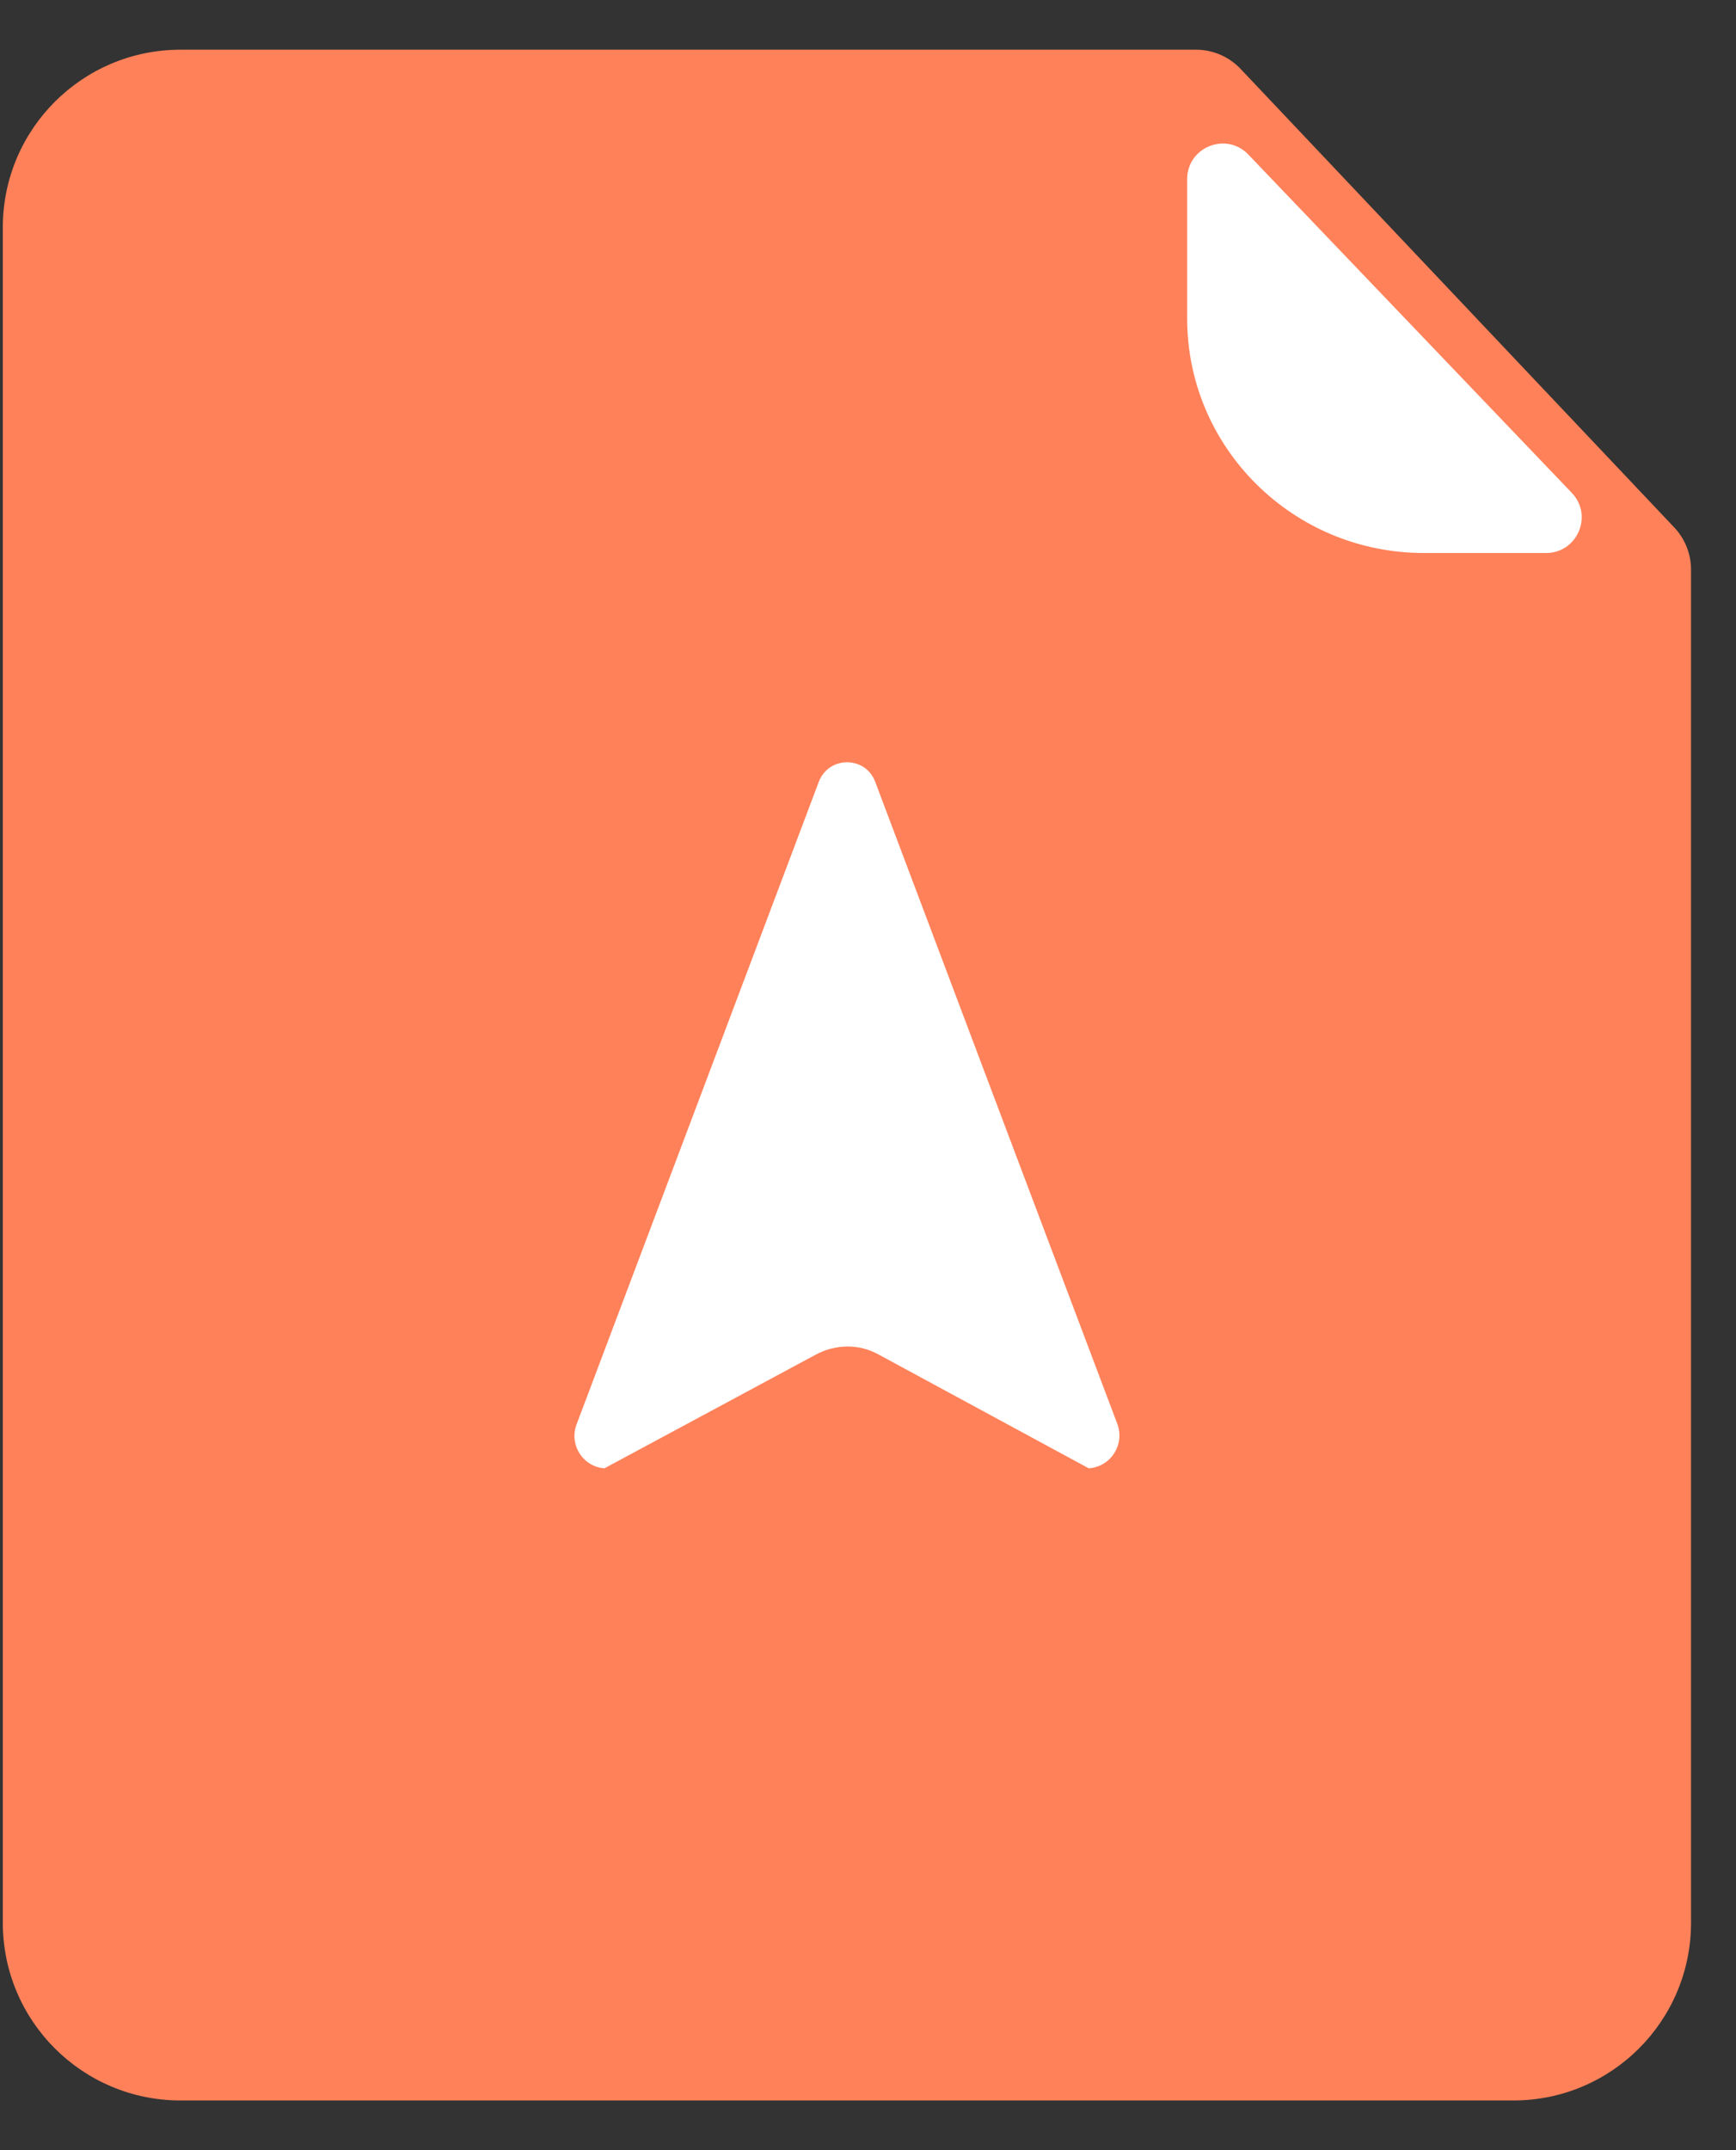
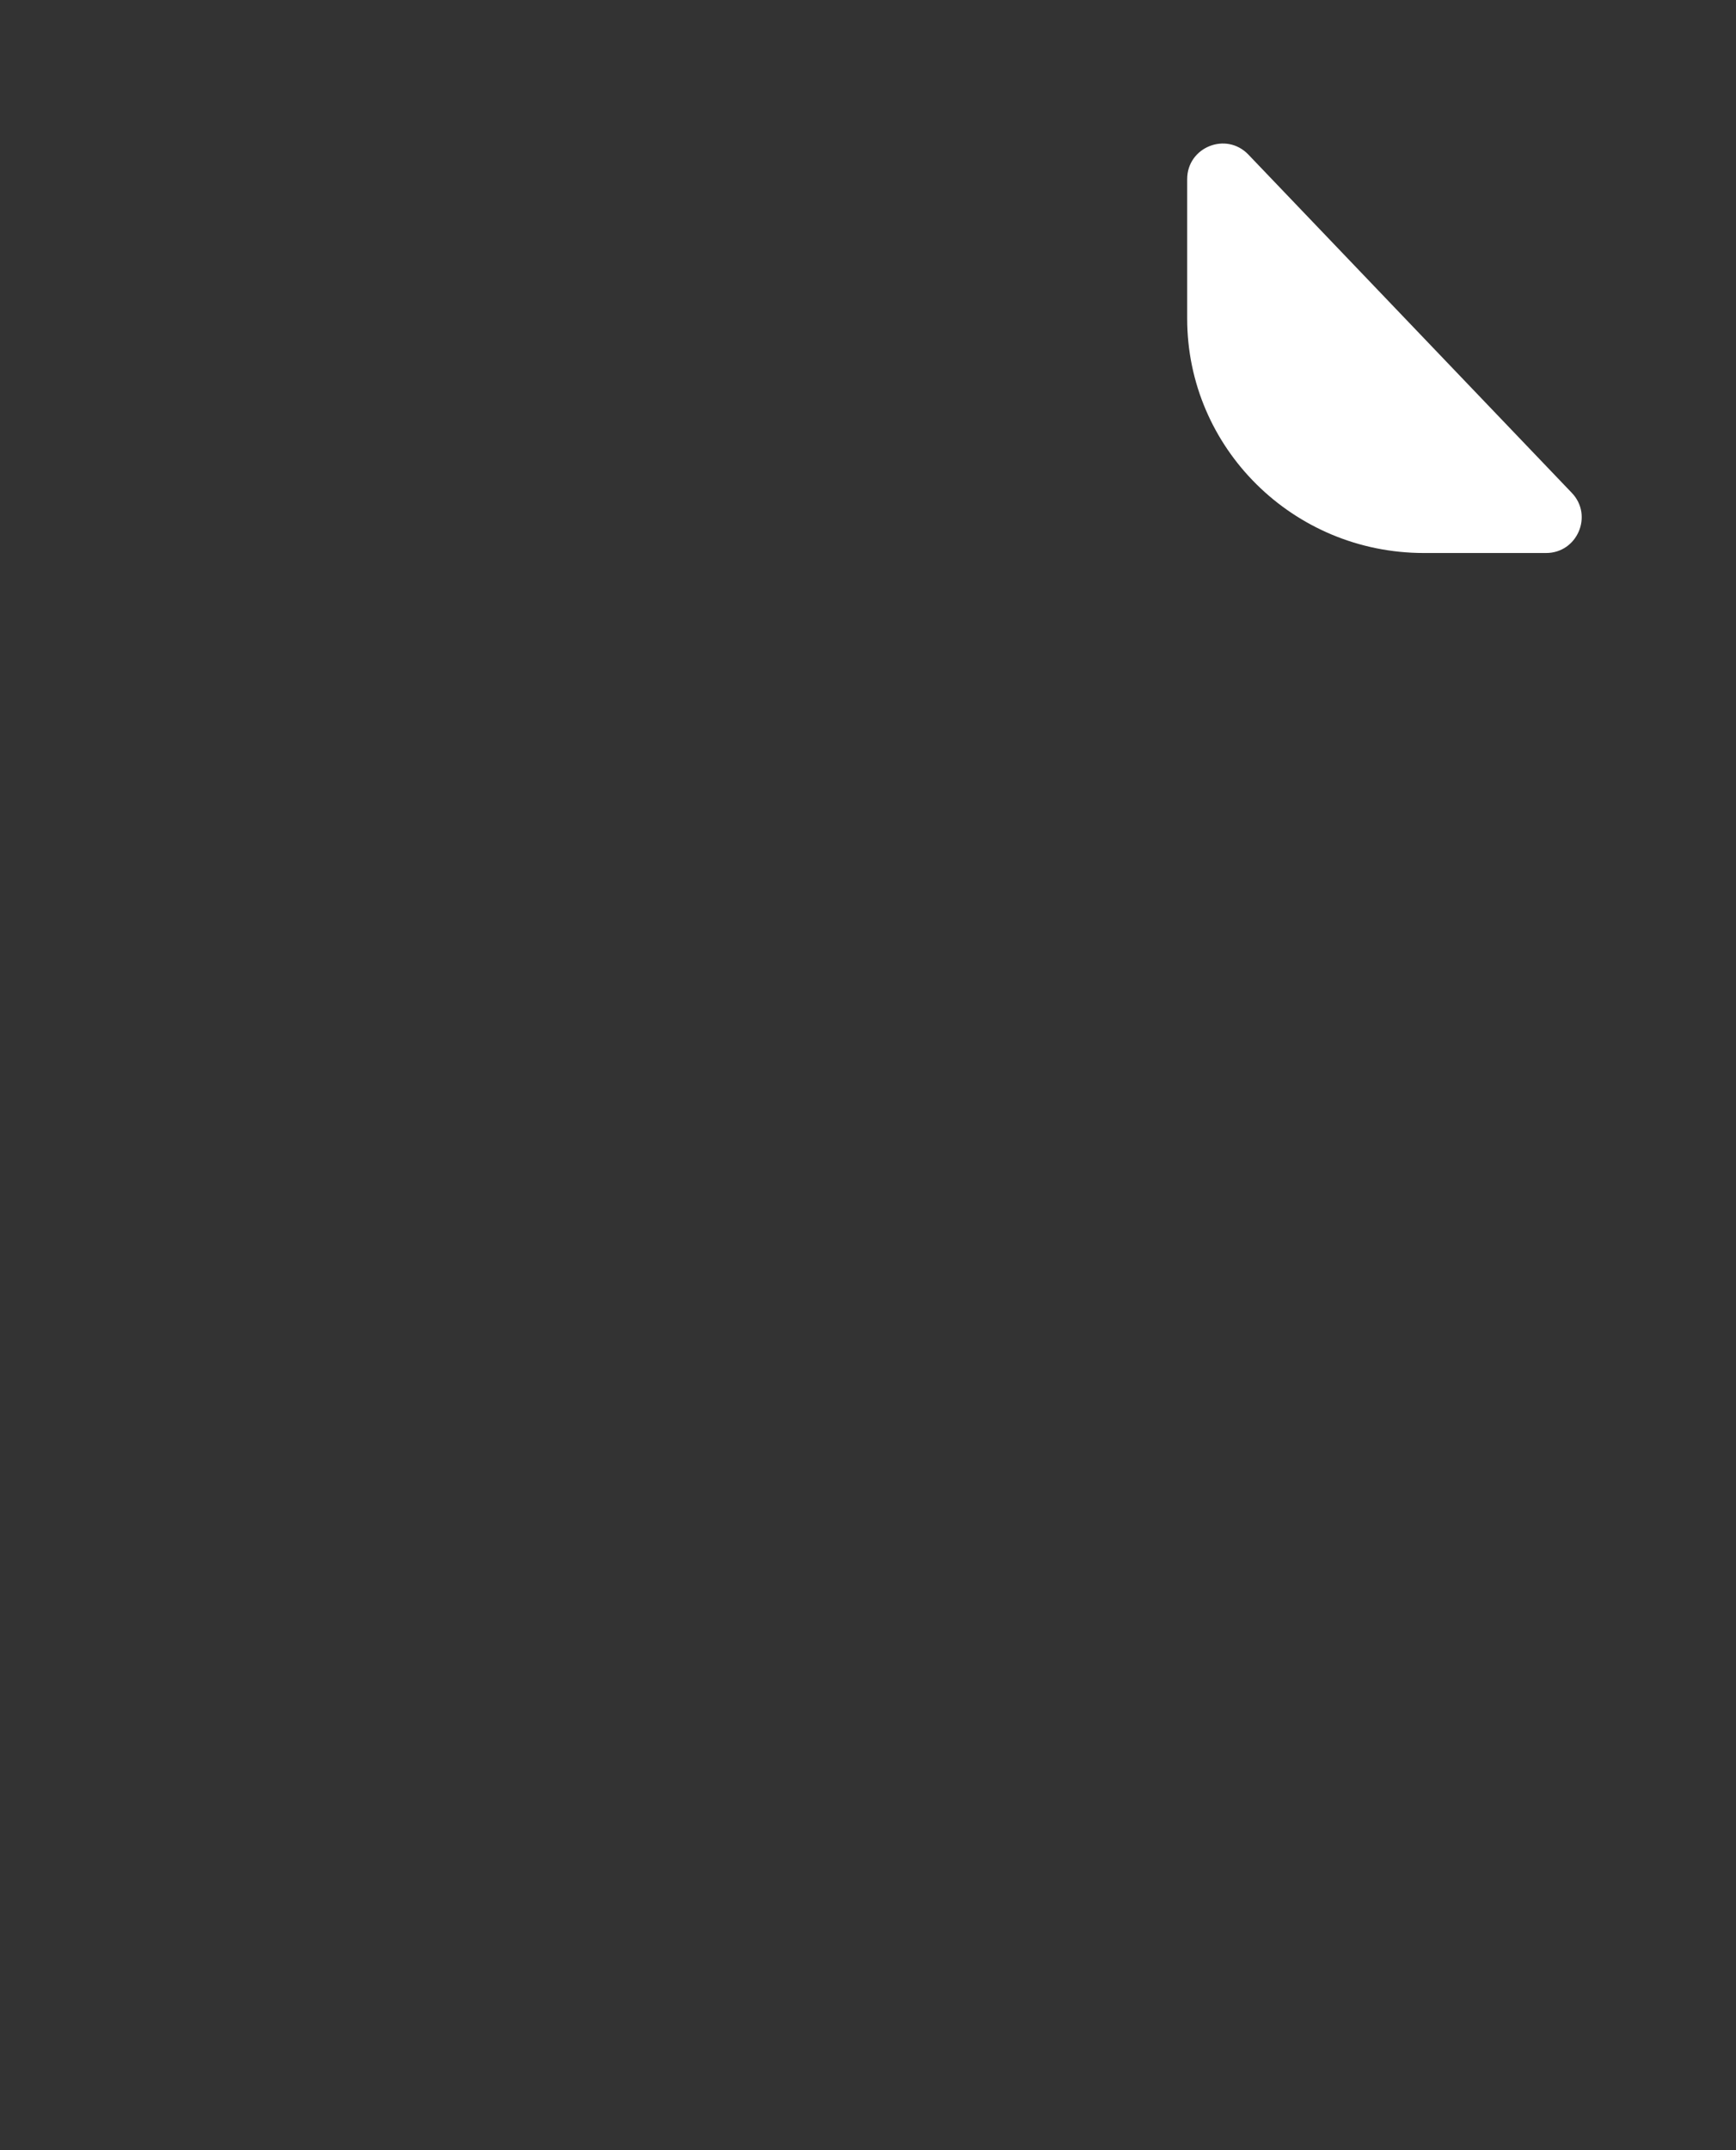
<svg xmlns="http://www.w3.org/2000/svg" width="21" height="26" viewBox="0 0 21 26" fill="none">
  <rect x="0" y="0" width="21" height="26" fill="#333333" stroke="none" />
-   <path d="M15.007 0.833C14.867 0.685 14.672 0.601 14.469 0.601H2.184C0.996 0.601 0.034 1.563 0.034 2.75V23.25C0.034 24.437 0.996 25.399 2.184 25.399H10.245H18.307C19.494 25.399 20.456 24.437 20.456 23.25V6.888C20.456 6.699 20.384 6.517 20.254 6.379L15.007 0.833Z" fill="#FF8159" />
-   <path d="M9.923 16.473L7.338 17.863C6.99 17.863 6.751 17.511 6.874 17.186L8.433 13.053L9.803 9.419C9.959 9.007 10.536 9.007 10.689 9.419L12.059 13.053L13.615 17.176C13.741 17.508 13.499 17.863 13.144 17.863L10.576 16.473C10.377 16.362 10.132 16.362 9.923 16.473Z" fill="white" stroke="#FF8159" stroke-width="0.215" stroke-miterlimit="10" />
  <path d="M14.361 2.166C14.361 1.779 14.833 1.589 15.101 1.869L19.014 5.96C19.275 6.233 19.081 6.687 18.703 6.687L17.224 6.687C15.643 6.687 14.361 5.417 14.361 3.852L14.361 2.166Z" fill="white" />
</svg>